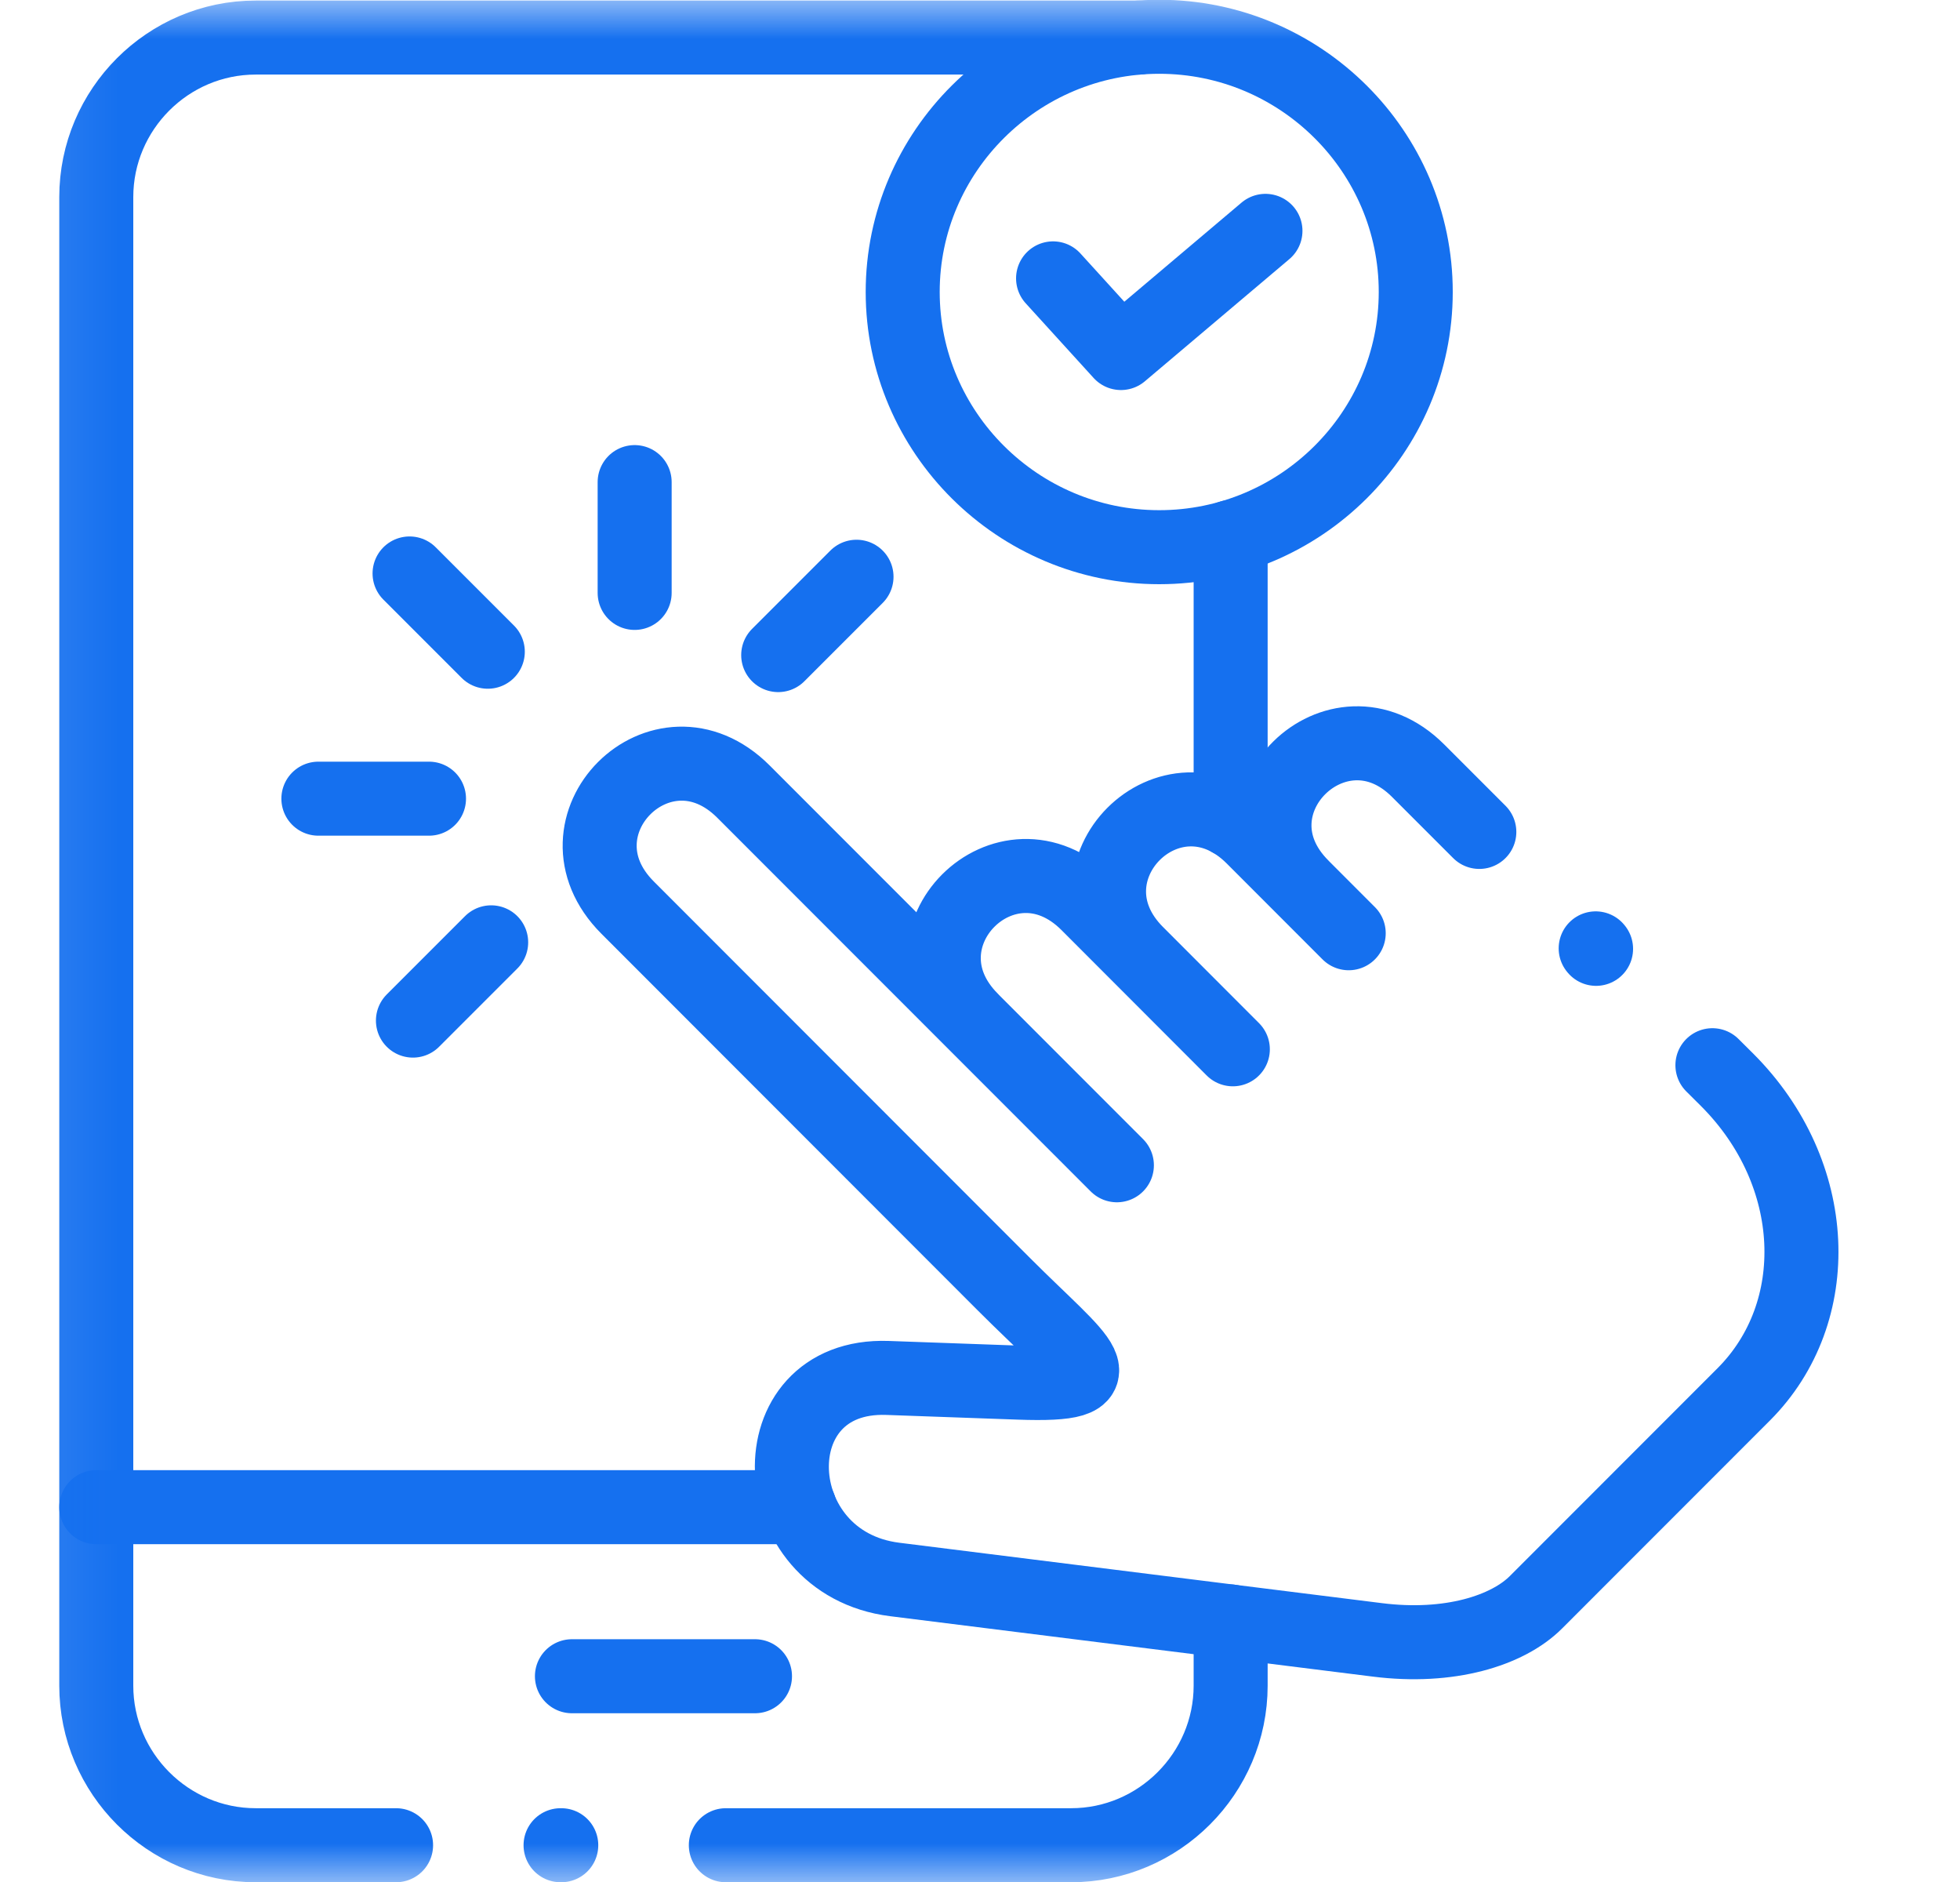
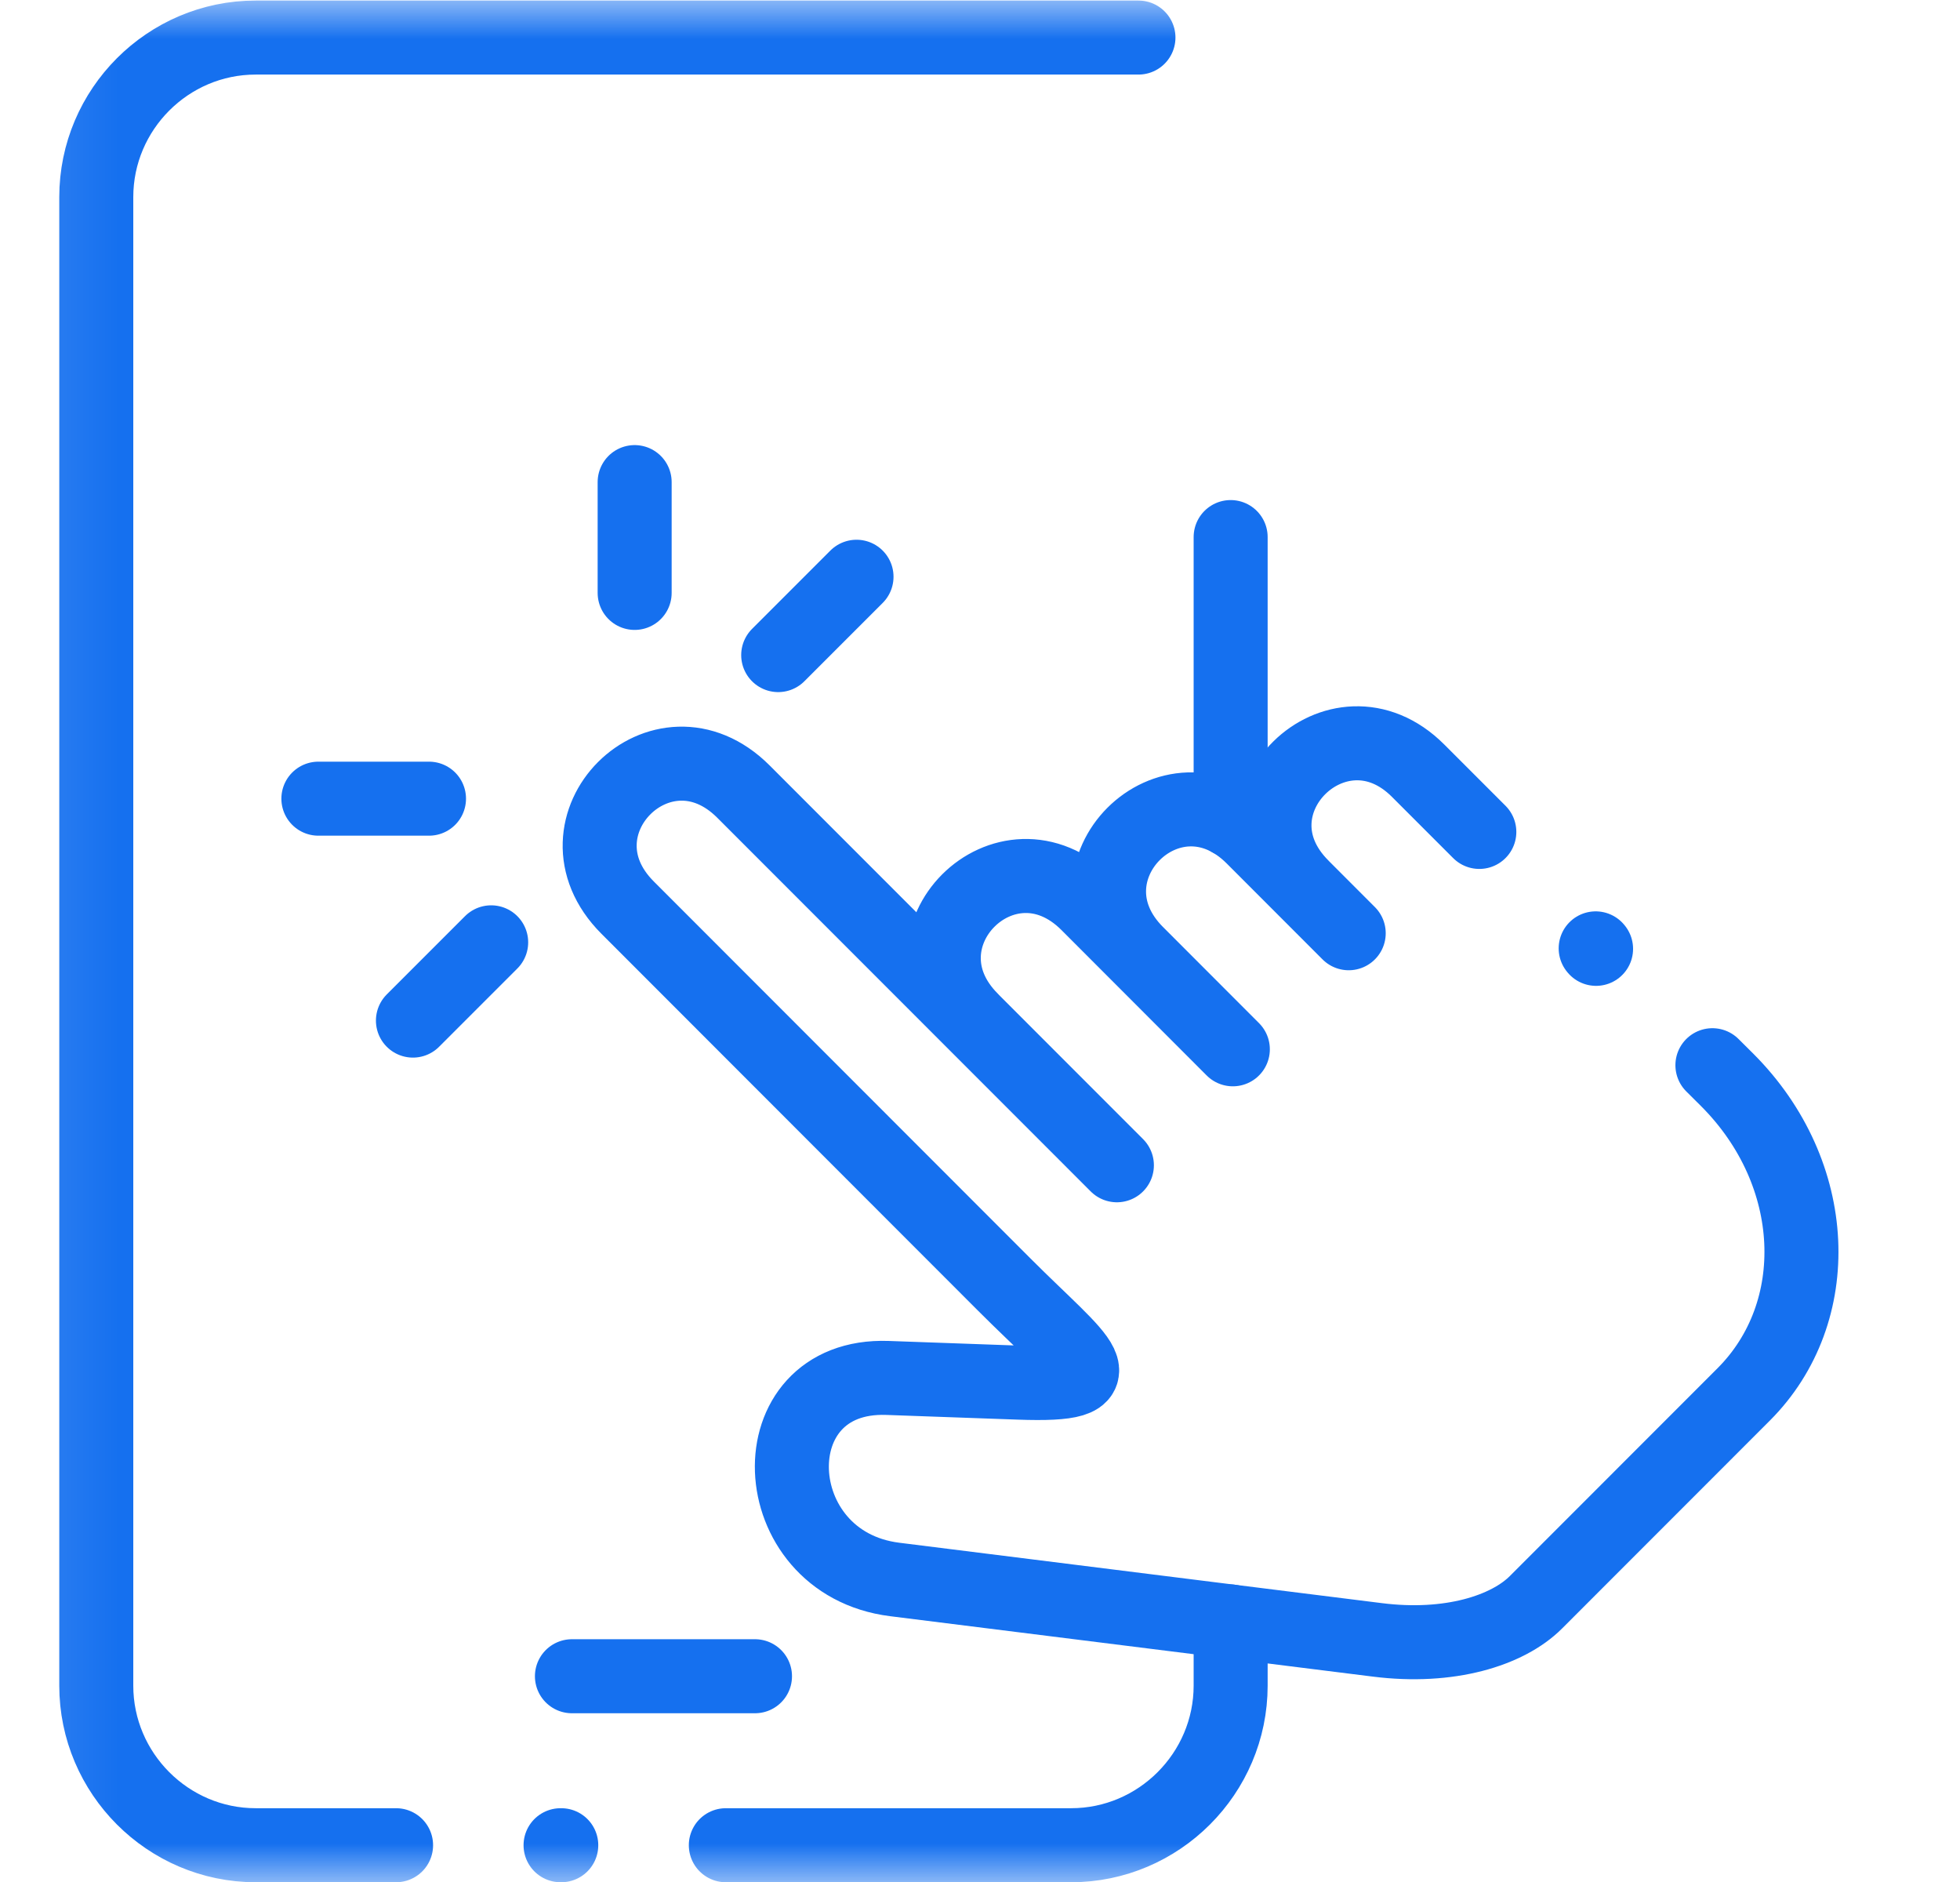
<svg xmlns="http://www.w3.org/2000/svg" width="25" height="24" viewBox="0 0 25 24" fill="none">
  <g clip-path="url(#clip0_5917_64)">
    <mask id="mask0_5917_64" style="mask-type:luminance" maskUnits="userSpaceOnUse" x="0" y="0" width="25" height="24">
      <path d="M0.103 0H24.102V24H0.103V0Z" fill="white" />
    </mask>
    <g mask="url(#mask0_5917_64)">
-       <path d="M1.228 19.22H4.294H10.198" stroke="#1570EF" stroke-width="0.944" stroke-miterlimit="10" stroke-linecap="round" stroke-linejoin="round" />
-     </g>
+       </g>
    <path d="M9.63 21.376H7.295" stroke="#1570EF" stroke-width="0.944" stroke-miterlimit="10" stroke-linecap="round" stroke-linejoin="round" />
    <mask id="mask1_5917_64" style="mask-type:luminance" maskUnits="userSpaceOnUse" x="0" y="0" width="25" height="24">
      <path d="M0.103 0H24.102V24H0.103V0Z" fill="white" />
    </mask>
    <g mask="url(#mask1_5917_64)">
      <path d="M12.394 13.006C11.351 11.963 12.83 10.484 13.873 11.527L15.725 13.381M21.842 13.584L22.031 13.772C23.223 14.965 23.285 16.737 22.242 17.781L19.591 20.433C19.23 20.794 18.488 21.029 17.566 20.912L11.412 20.142C9.726 19.931 9.633 17.512 11.32 17.572L12.997 17.632C14.349 17.68 13.801 17.374 12.811 16.383L8.005 11.574C6.962 10.53 8.44 9.051 9.483 10.095L14.246 14.86M16.61 11.307C15.567 10.264 17.062 8.801 18.088 9.828L18.869 10.609M14.502 12.157C13.459 11.114 14.937 9.634 15.981 10.678L17.203 11.901" stroke="#1570EF" stroke-width="0.944" stroke-miterlimit="10" stroke-linecap="round" stroke-linejoin="round" />
-       <path d="M5.224 7.313L6.222 8.311" stroke="#1570EF" stroke-width="0.944" stroke-miterlimit="10" stroke-linecap="round" stroke-linejoin="round" />
      <path d="M8.095 6.148V7.561" stroke="#1570EF" stroke-width="0.944" stroke-miterlimit="10" stroke-linecap="round" stroke-linejoin="round" />
      <path d="M4.061 10.185H5.472" stroke="#1570EF" stroke-width="0.944" stroke-miterlimit="10" stroke-linecap="round" stroke-linejoin="round" />
      <path d="M5.267 13.015L6.265 12.017" stroke="#1570EF" stroke-width="0.944" stroke-miterlimit="10" stroke-linecap="round" stroke-linejoin="round" />
      <path d="M10.925 7.355L9.926 8.354" stroke="#1570EF" stroke-width="0.944" stroke-miterlimit="10" stroke-linecap="round" stroke-linejoin="round" />
-       <path d="M14.786 6.978C16.589 6.978 18.058 5.516 18.058 3.723C18.058 1.931 16.589 0.469 14.786 0.469C12.985 0.469 11.514 1.931 11.514 3.723C11.514 5.516 12.985 6.978 14.786 6.978Z" stroke="#1570EF" stroke-width="0.944" stroke-miterlimit="10" stroke-linecap="round" stroke-linejoin="round" />
-       <path d="M13.432 3.55L14.298 4.502L16.141 2.944" stroke="#1570EF" stroke-width="0.944" stroke-miterlimit="10" stroke-linecap="round" stroke-linejoin="round" />
      <path d="M20.358 12.1L20.353 12.094" stroke="#1570EF" stroke-width="0.944" stroke-miterlimit="10" stroke-linecap="round" stroke-linejoin="round" />
      <path d="M15.697 6.849V10.459M5.052 23.531H3.261C2.143 23.531 1.228 22.615 1.228 21.496V2.514C1.228 1.394 2.142 0.479 3.261 0.479H14.521M15.697 20.678V21.496C15.697 22.615 14.781 23.531 13.663 23.531H9.258" stroke="#1570EF" stroke-width="0.944" stroke-miterlimit="10" stroke-linecap="round" stroke-linejoin="round" />
      <path d="M7.15 23.531H7.159" stroke="#1570EF" stroke-width="0.944" stroke-miterlimit="10" stroke-linecap="round" stroke-linejoin="round" />
    </g>
  </g>
  <defs>
    <clipPath id="clip0_5917_64">
      <rect width="24" height="24" fill="white" transform="translate(0.103)" />
    </clipPath>
  </defs>
</svg>